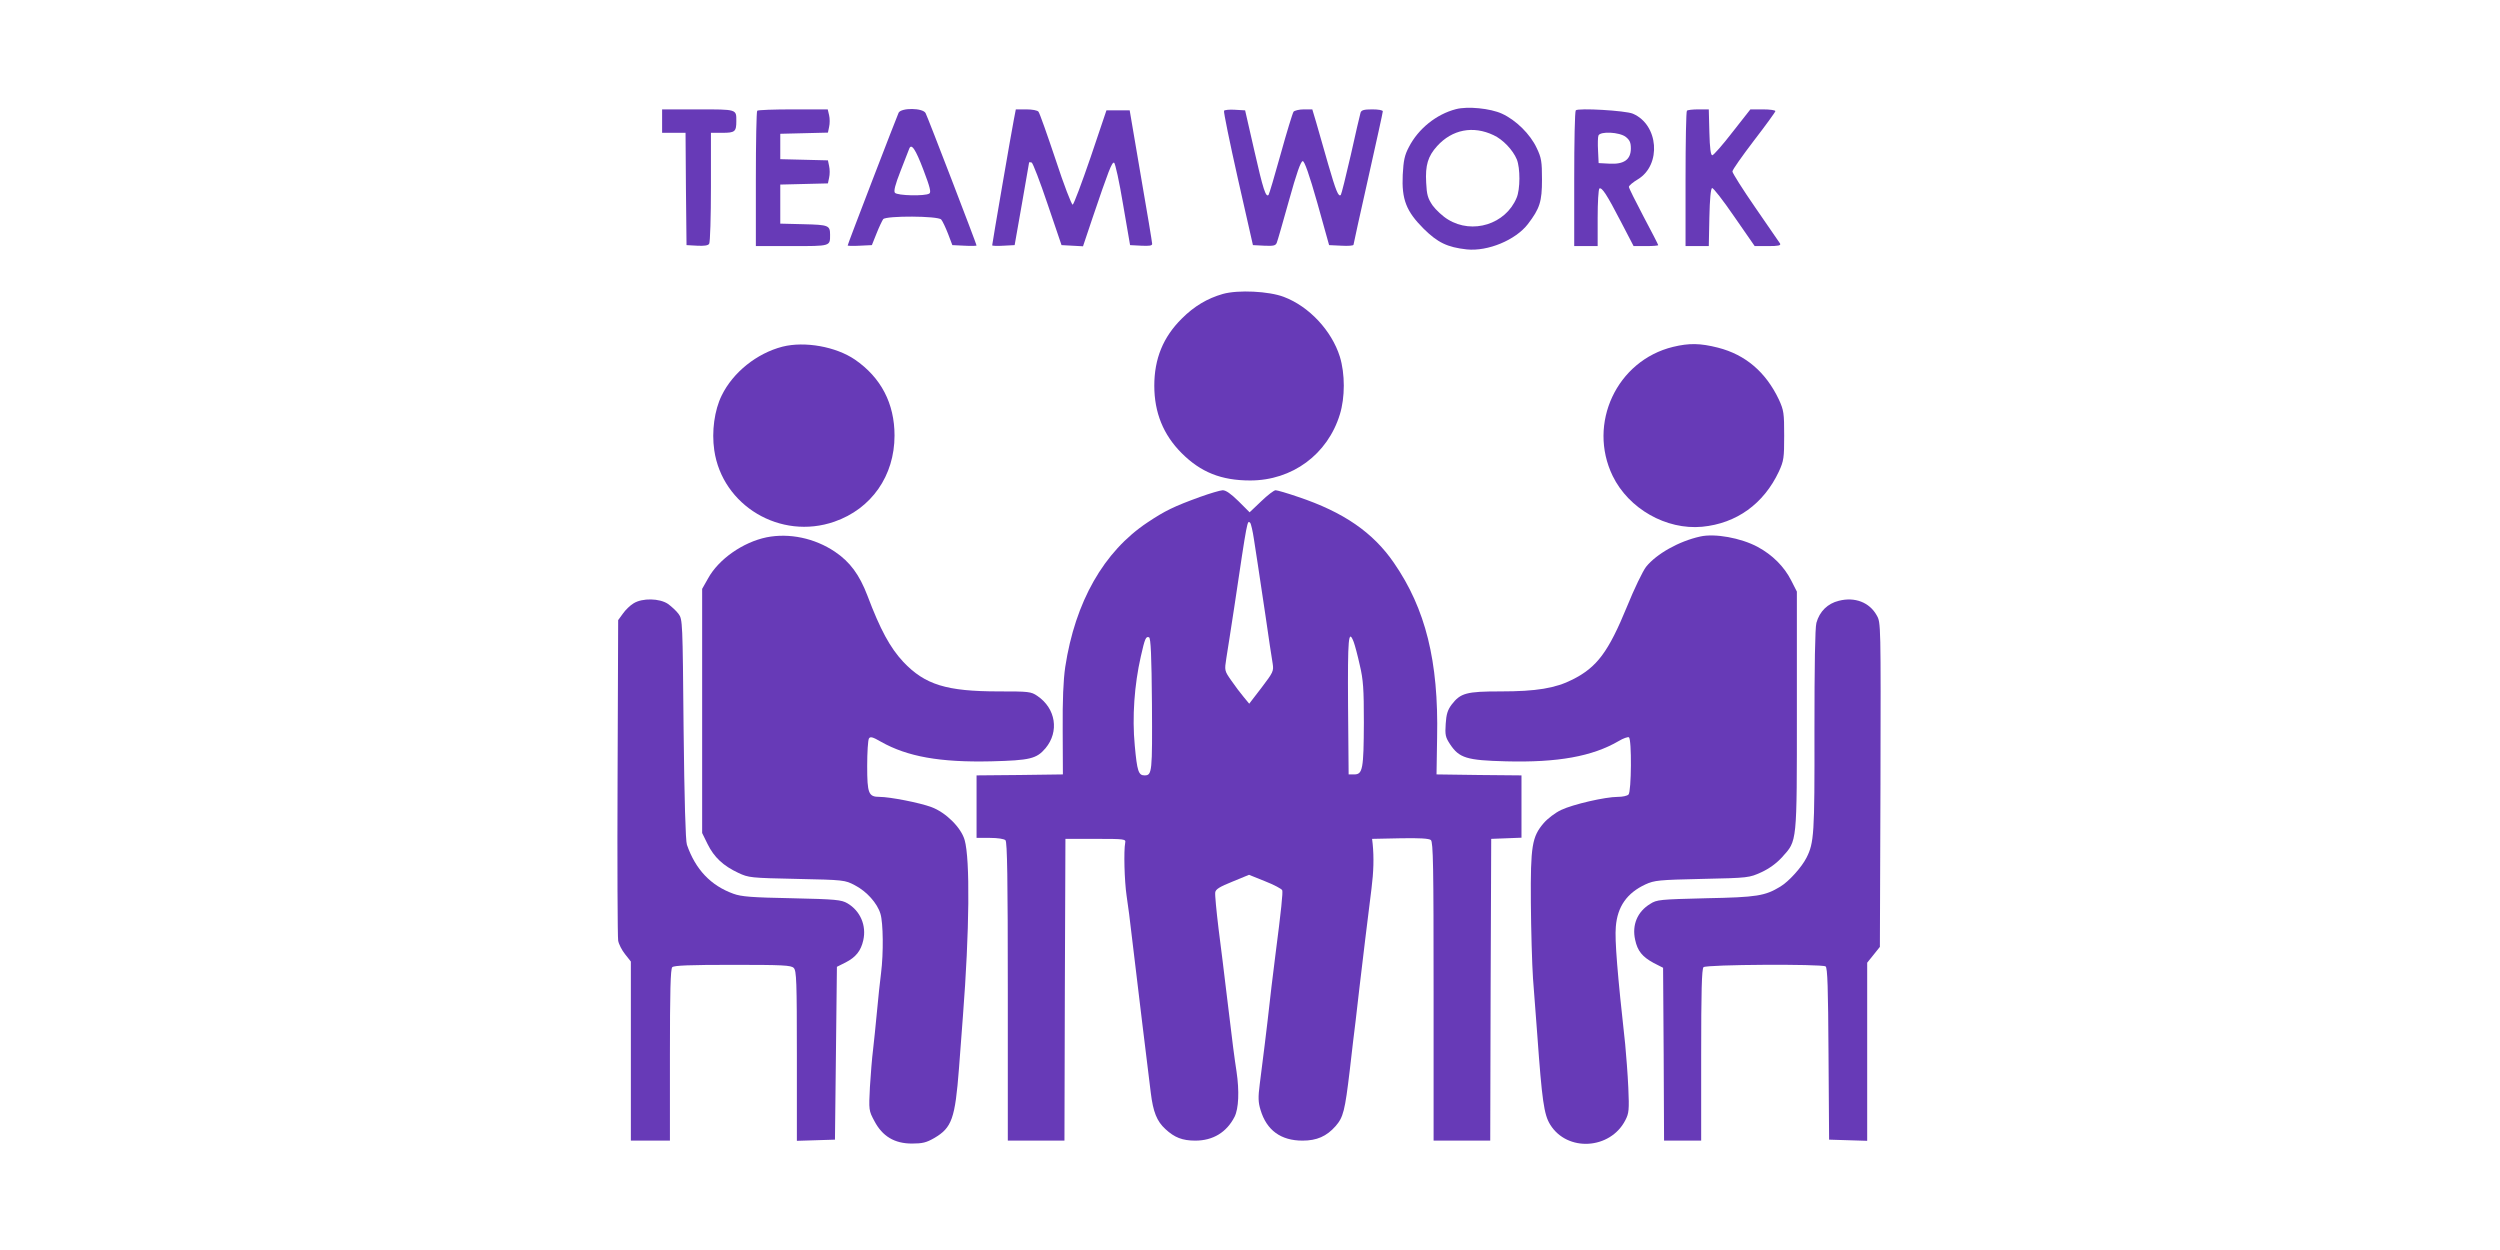
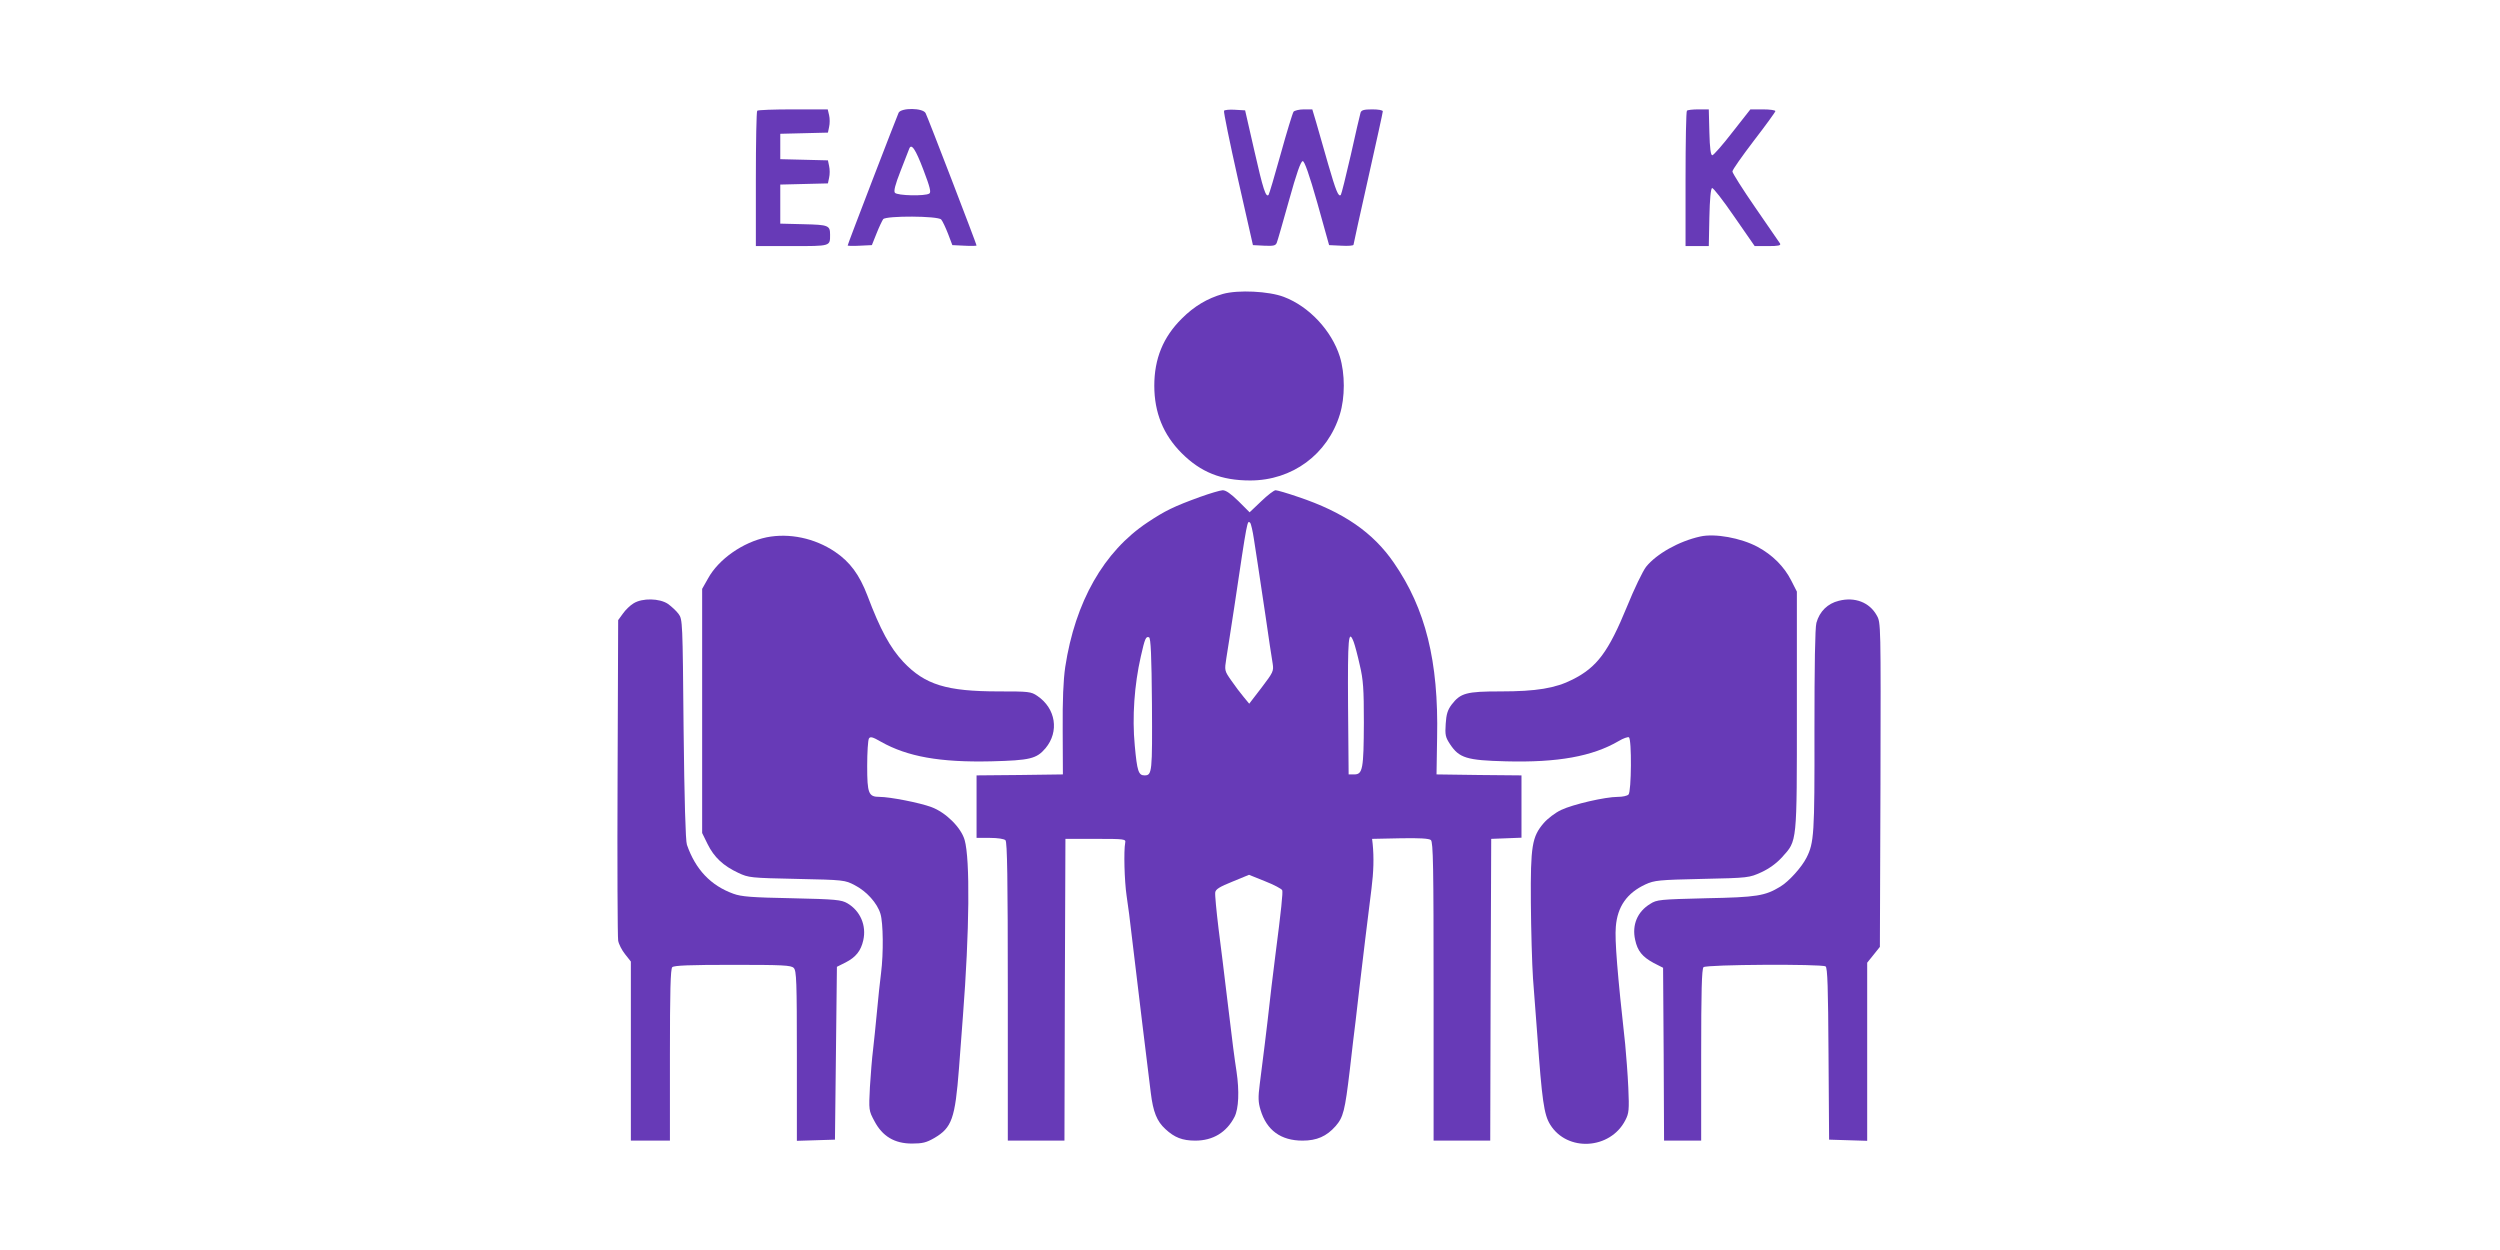
<svg xmlns="http://www.w3.org/2000/svg" version="1.0" width="1280pt" height="640pt" viewBox="0 0 1280 640" preserveAspectRatio="xMidYMid meet">
  <g transform="translate(0,640) scale(0.1,-0.1)" fill="#673ab7" stroke="none">
-     <path d="M7454 5841 c-100 -26 -192 -100 -240 -193 -23 -43 -28 -70 -32 -143 -6 -126 18 -187 107 -276 72 -71 121 -95 221 -106 108 -11 250 48 313 130 61 80 72 115 72 227 0 93 -3 112 -27 162 -33 71 -106 143 -178 176 -59 27 -176 39 -236 23z m193 -133 c48 -22 99 -76 119 -124 18 -44 18 -153 -1 -197 -56 -135 -226 -188 -351 -111 -27 16 -62 49 -79 72 -25 37 -30 55 -33 117 -5 89 9 135 56 187 77 85 184 106 289 56z" />
-     <path d="M3390 5780 l0 -60 60 0 60 0 2 -287 3 -288 54 -3 c37 -2 57 1 62 10 5 7 9 138 9 291 l0 277 59 0 c64 0 71 6 71 60 0 61 5 60 -196 60 l-184 0 0 -60z" />
    <path d="M3877 5833 c-4 -3 -7 -161 -7 -350 l0 -343 184 0 c200 0 196 -1 196 58 0 48 -8 51 -135 54 l-120 3 0 100 0 100 122 3 122 3 6 29 c4 17 4 43 0 60 l-6 29 -122 3 -122 3 0 65 0 65 122 3 122 3 6 29 c4 17 4 44 0 60 l-7 30 -177 0 c-98 0 -181 -3 -184 -7z" />
    <path d="M4601 5823 c-9 -19 -261 -673 -261 -680 0 -2 28 -3 62 -1 l62 3 24 60 c13 33 29 66 34 73 16 18 281 17 297 -2 7 -8 22 -40 35 -73 l22 -58 62 -3 c34 -2 62 -1 62 1 0 7 -251 660 -261 678 -14 27 -124 28 -138 2z m127 -293 c34 -89 40 -115 30 -121 -21 -14 -164 -11 -176 4 -7 8 1 41 29 112 21 55 41 106 44 113 11 30 32 0 73 -108z" />
-     <path d="M5191 5788 c-11 -54 -111 -636 -111 -644 0 -3 26 -4 58 -2 l57 3 37 210 c20 116 37 212 37 213 1 2 6 2 13 0 6 -2 43 -98 82 -214 l71 -209 55 -3 55 -3 48 143 c83 245 100 289 111 285 6 -2 27 -98 46 -213 l36 -209 57 -3 c42 -2 57 0 56 10 0 7 -26 164 -58 348 l-57 335 -59 0 -60 0 -81 -240 c-45 -131 -86 -241 -92 -243 -5 -1 -45 101 -87 230 -43 128 -82 239 -88 246 -5 7 -32 12 -63 12 l-53 0 -10 -52z" />
    <path d="M6267 5833 c-3 -5 29 -161 71 -348 l77 -340 58 -3 c47 -2 58 0 64 15 4 9 32 107 63 218 38 137 60 200 70 200 9 0 33 -67 75 -215 l60 -215 63 -3 c34 -2 62 0 62 5 0 4 34 157 75 340 41 183 75 337 75 343 0 6 -23 10 -54 10 -43 0 -56 -4 -60 -17 -3 -10 -26 -108 -50 -217 -25 -109 -48 -201 -51 -204 -12 -12 -25 20 -65 158 -23 80 -50 175 -61 213 l-20 67 -43 0 c-24 0 -48 -6 -53 -12 -5 -7 -35 -105 -66 -217 -31 -112 -59 -206 -62 -209 -14 -14 -28 29 -72 223 l-48 210 -52 3 c-28 2 -53 -1 -56 -5z" />
-     <path d="M8068 5835 c-5 -5 -8 -163 -8 -352 l0 -343 60 0 60 0 0 144 c0 80 4 147 9 151 13 7 38 -31 111 -172 l64 -123 63 0 c35 0 63 2 63 5 0 3 -34 69 -75 146 -41 78 -75 146 -75 152 0 7 21 24 46 39 122 74 106 280 -26 336 -38 16 -280 30 -292 17z m256 -136 c20 -16 26 -29 26 -59 0 -57 -35 -82 -109 -78 l-56 3 -3 64 c-2 35 -1 70 2 77 9 23 108 18 140 -7z" />
    <path d="M8637 5833 c-4 -3 -7 -161 -7 -350 l0 -343 60 0 59 0 3 147 c2 93 7 148 14 150 6 2 57 -64 114 -147 l104 -150 69 0 c52 0 66 3 61 13 -4 6 -61 89 -126 183 -65 94 -118 178 -118 186 0 9 50 79 110 158 61 79 110 147 110 151 0 5 -29 9 -64 9 l-64 0 -92 -117 c-50 -65 -97 -118 -103 -118 -8 0 -13 35 -15 118 l-3 117 -53 0 c-29 0 -56 -3 -59 -7z" />
    <path d="M6261 4895 c-80 -23 -147 -63 -210 -126 -96 -95 -141 -206 -141 -344 0 -137 46 -251 140 -345 98 -98 203 -140 351 -140 215 0 396 133 459 338 27 87 27 208 0 296 -42 133 -157 257 -287 306 -76 29 -233 37 -312 15z" />
-     <path d="M4006 4625 c-131 -34 -253 -131 -311 -250 -37 -75 -52 -184 -38 -280 41 -284 339 -462 615 -366 190 66 308 235 308 441 0 164 -69 297 -203 389 -97 66 -256 95 -371 66z" />
-     <path d="M8566 4624 c-288 -70 -439 -393 -309 -661 82 -168 274 -277 458 -260 176 17 315 117 393 283 25 55 27 69 27 184 0 115 -2 129 -27 184 -67 141 -171 230 -312 266 -91 23 -147 24 -230 4z" />
+     <path d="M8566 4624 z" />
    <path d="M6145 3856 c-135 -49 -180 -71 -270 -131 -224 -149 -370 -406 -421 -740 -10 -70 -14 -167 -13 -325 l1 -225 -221 -3 -221 -2 0 -160 0 -160 68 0 c40 0 73 -5 80 -12 9 -9 12 -195 12 -775 l0 -763 145 0 145 0 2 772 3 773 155 0 c150 0 155 -1 151 -20 -8 -42 -4 -194 7 -270 7 -44 19 -138 27 -210 33 -274 78 -651 97 -800 12 -98 31 -146 75 -186 46 -43 87 -59 153 -59 90 0 160 42 201 122 21 42 25 131 10 232 -10 65 -19 130 -51 399 -11 92 -29 241 -41 332 -11 91 -19 174 -17 186 2 16 23 29 88 55 l85 35 82 -33 c46 -18 85 -39 88 -46 4 -11 -5 -101 -35 -332 -5 -41 -14 -114 -20 -162 -5 -49 -15 -127 -20 -175 -10 -84 -16 -135 -40 -323 -9 -69 -8 -94 4 -133 31 -104 104 -157 215 -157 73 0 123 22 169 74 40 46 48 78 73 288 11 95 24 209 30 253 5 44 14 118 19 165 15 131 45 374 62 510 11 86 13 160 6 230 l-3 25 144 3 c97 2 148 -1 157 -9 12 -10 14 -136 14 -775 l0 -764 145 0 145 0 2 773 3 772 78 3 77 3 0 159 0 160 -217 2 -218 3 3 190 c8 390 -59 658 -221 893 -107 156 -258 260 -491 338 -55 19 -107 34 -115 34 -8 0 -41 -25 -73 -56 l-60 -57 -57 57 c-39 38 -64 56 -81 56 -14 -1 -65 -16 -115 -34z m275 -216 c6 -41 15 -100 20 -130 5 -30 22 -147 39 -260 16 -113 33 -224 37 -247 6 -39 3 -45 -57 -124 l-63 -82 -28 34 c-16 19 -45 57 -64 85 -35 50 -35 51 -25 115 6 35 24 154 41 264 67 450 66 443 81 428 4 -4 13 -42 19 -83z m-522 -845 c2 -349 1 -365 -38 -365 -31 0 -38 22 -50 153 -14 146 -2 311 31 456 21 93 26 104 42 98 9 -3 13 -96 15 -342z m1033 318 c6 -16 20 -68 31 -118 18 -76 21 -122 21 -295 -1 -237 -6 -265 -49 -265 l-29 0 -3 353 c-2 348 2 395 29 325z" />
    <path d="M3925 3649 c-121 -25 -246 -112 -300 -211 l-30 -53 0 -625 0 -625 28 -57 c33 -67 80 -111 157 -147 53 -25 63 -26 300 -31 242 -5 246 -6 296 -32 62 -32 116 -93 132 -147 14 -46 16 -201 3 -303 -5 -40 -15 -129 -21 -198 -6 -69 -16 -157 -20 -195 -5 -39 -12 -124 -16 -190 -6 -119 -6 -121 23 -175 41 -78 103 -115 192 -115 54 0 74 5 114 28 91 53 107 100 127 357 6 80 15 199 20 265 34 440 37 806 9 904 -18 64 -97 142 -171 169 -59 22 -212 52 -265 52 -56 0 -63 17 -63 158 0 70 4 133 9 141 7 11 19 8 62 -17 135 -76 301 -106 564 -100 199 5 232 13 278 67 71 85 53 204 -42 268 -32 22 -44 23 -197 23 -268 0 -378 34 -489 151 -68 73 -118 165 -184 340 -41 107 -89 172 -166 224 -104 70 -234 97 -350 74z" />
    <path d="M8705 3653 c-109 -24 -224 -89 -277 -155 -17 -22 -61 -113 -97 -202 -96 -234 -154 -312 -279 -375 -88 -45 -187 -61 -368 -61 -176 0 -206 -8 -252 -68 -20 -27 -27 -49 -30 -98 -4 -57 -1 -69 22 -104 47 -71 85 -83 286 -88 265 -7 443 25 578 104 23 14 47 22 52 19 15 -9 13 -278 -2 -293 -7 -7 -31 -12 -55 -12 -64 0 -229 -38 -290 -67 -30 -14 -69 -44 -89 -67 -60 -70 -68 -116 -66 -406 1 -140 6 -316 11 -390 6 -74 16 -205 22 -290 24 -333 34 -407 66 -458 87 -141 308 -128 385 23 18 35 20 52 15 165 -3 69 -11 169 -16 223 -40 362 -54 535 -48 602 8 103 57 173 152 217 46 21 68 23 290 28 238 5 241 6 303 34 41 19 78 46 107 78 77 86 75 64 75 750 l0 609 -29 57 c-36 71 -96 131 -172 172 -86 46 -219 70 -294 53z" />
    <path d="M9415 3324 c-58 -14 -99 -55 -115 -113 -7 -26 -10 -218 -10 -553 1 -531 -2 -573 -41 -650 -25 -49 -90 -121 -133 -147 -79 -48 -119 -55 -381 -60 -237 -6 -252 -7 -286 -29 -66 -40 -94 -108 -77 -184 12 -57 37 -87 94 -118 l49 -25 3 -443 2 -442 95 0 95 0 0 438 c0 327 3 441 12 450 14 14 604 17 625 4 10 -6 13 -111 15 -448 l3 -439 98 -3 97 -3 0 456 0 456 33 41 32 40 3 830 c2 828 2 830 -19 867 -37 67 -112 96 -194 75z" />
    <path d="M3244 3311 c-17 -10 -42 -34 -55 -53 l-24 -33 -3 -805 c-2 -443 0 -819 3 -836 3 -18 19 -49 35 -69 l30 -38 0 -458 0 -459 100 0 100 0 0 438 c0 327 3 441 12 450 9 9 91 12 309 12 257 0 300 -2 313 -16 14 -14 16 -68 16 -450 l0 -435 98 3 97 3 5 442 5 443 44 22 c53 27 79 60 91 114 17 75 -15 150 -81 189 -31 18 -58 21 -284 26 -207 4 -259 8 -300 23 -116 42 -194 124 -238 251 -7 19 -13 231 -17 592 -5 550 -5 562 -26 590 -11 15 -36 38 -54 51 -43 29 -131 31 -176 3z" />
  </g>
</svg>